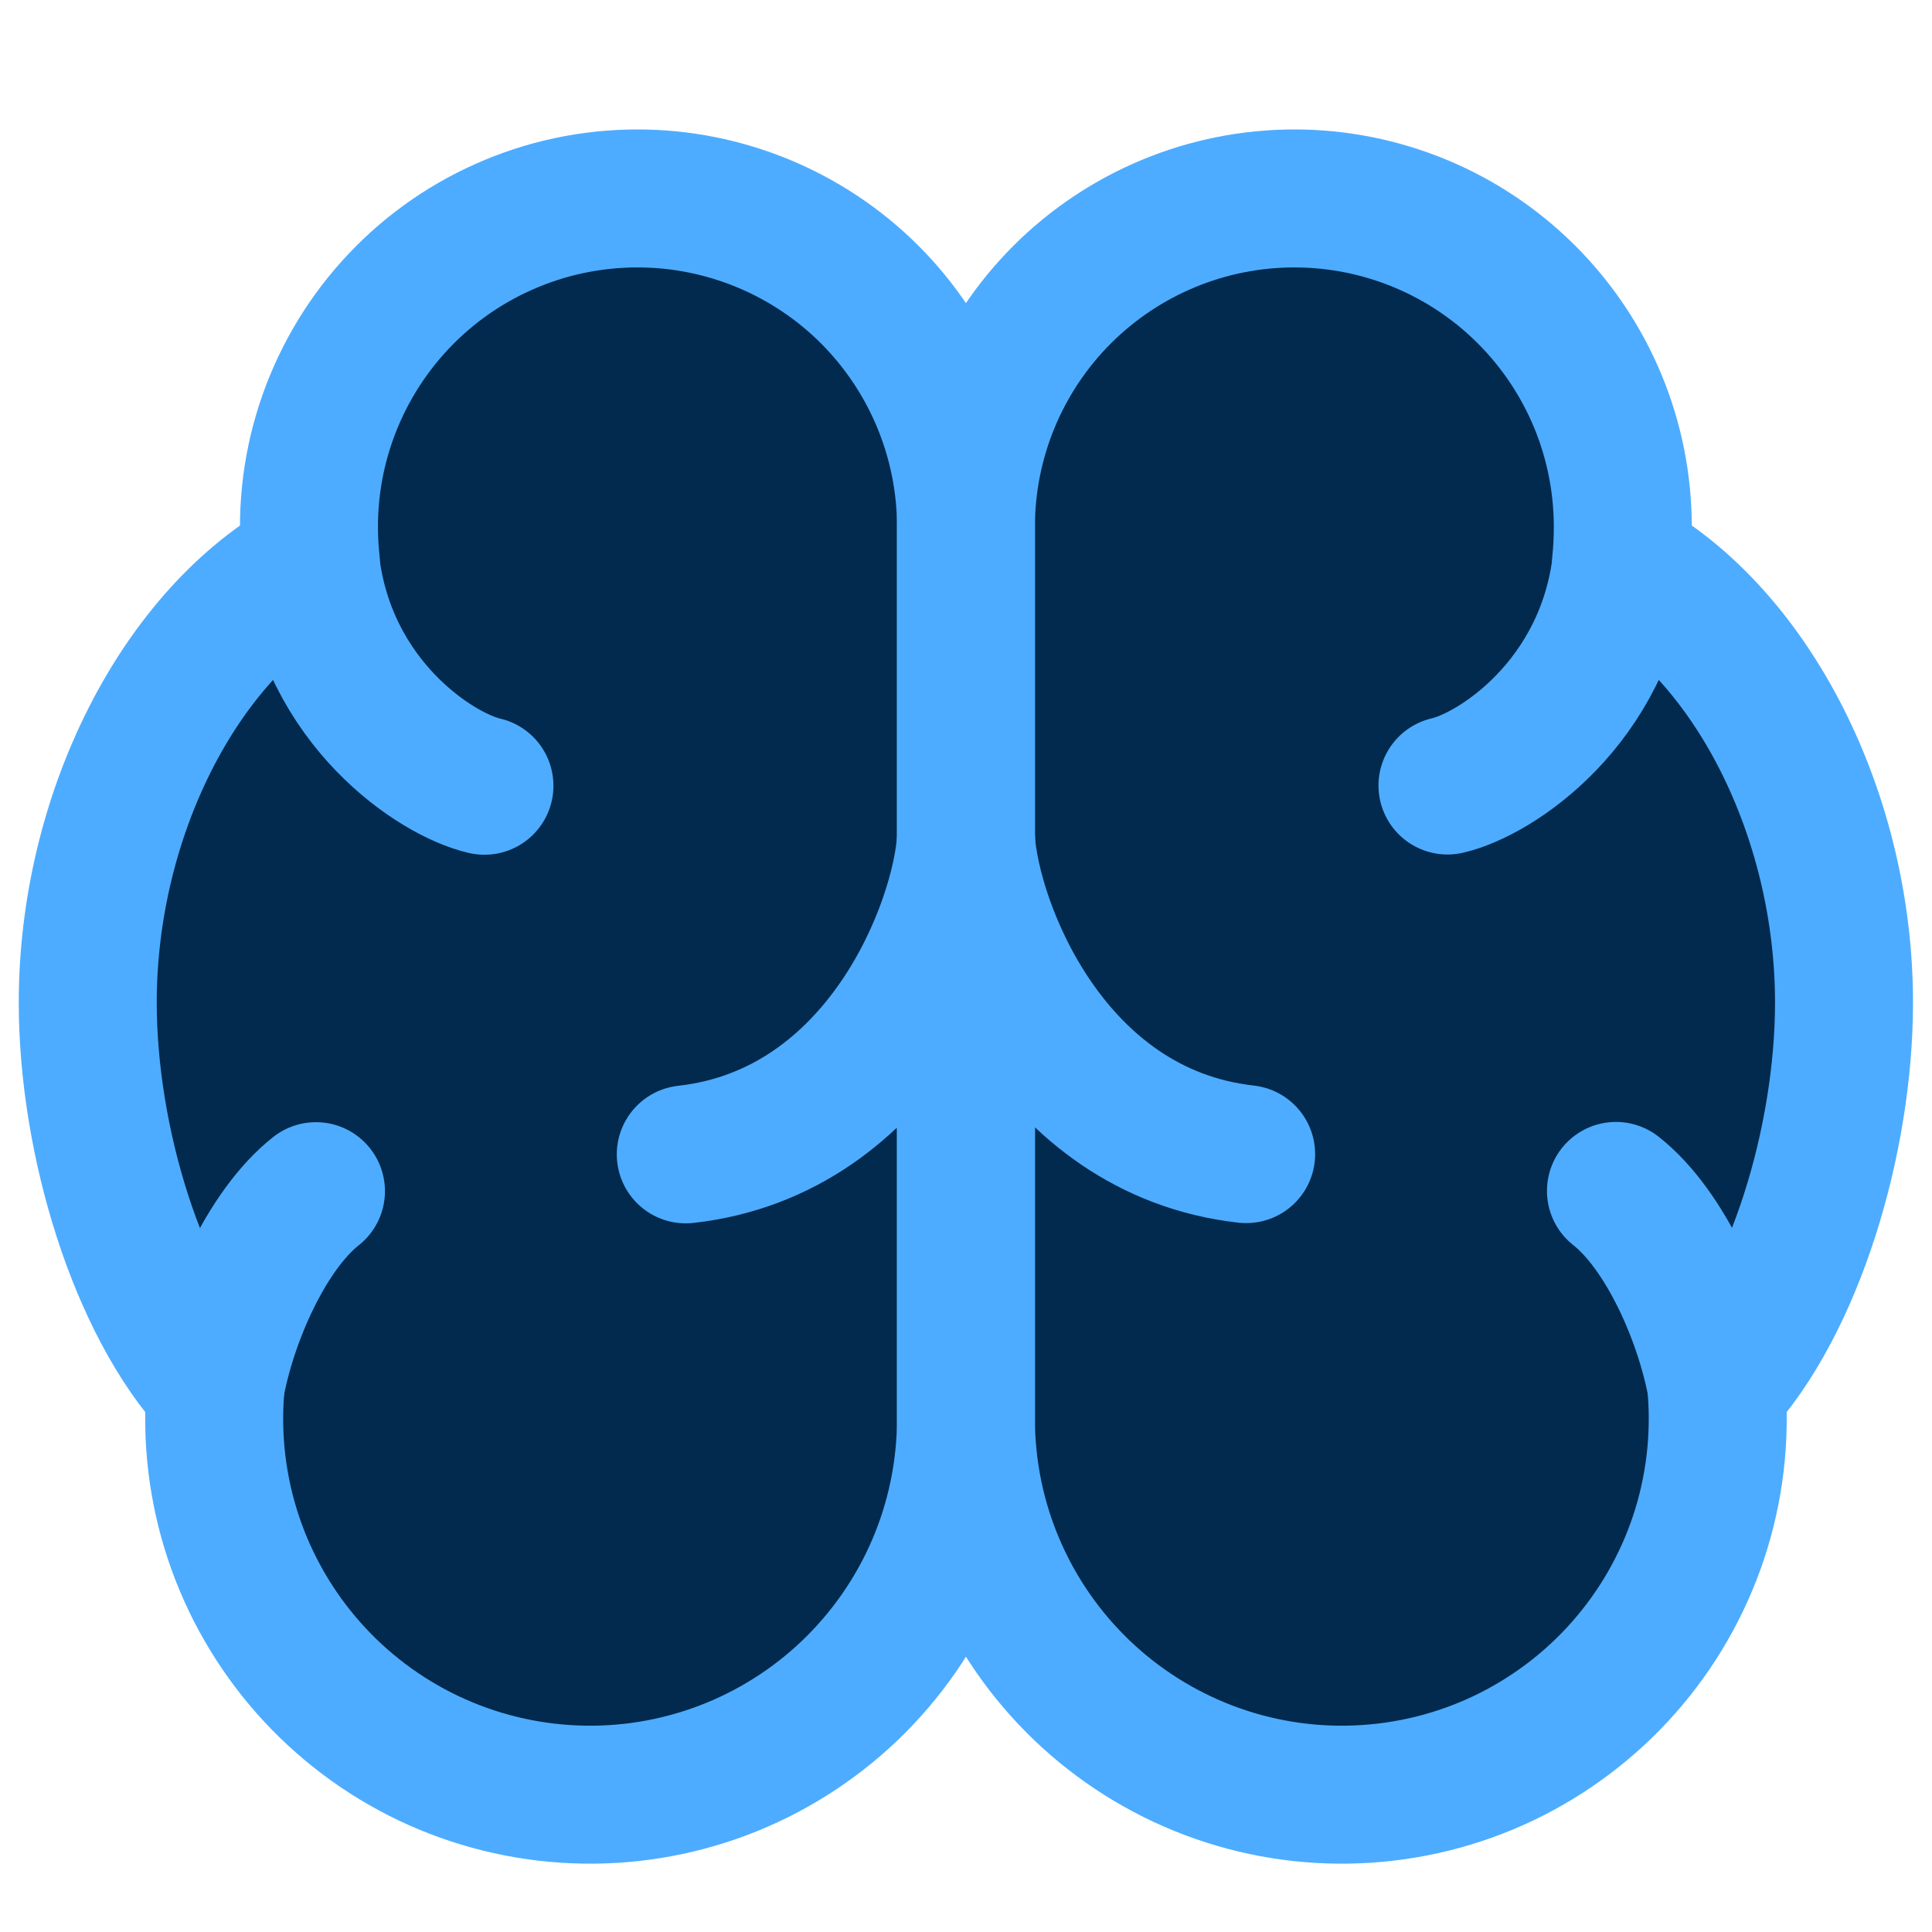
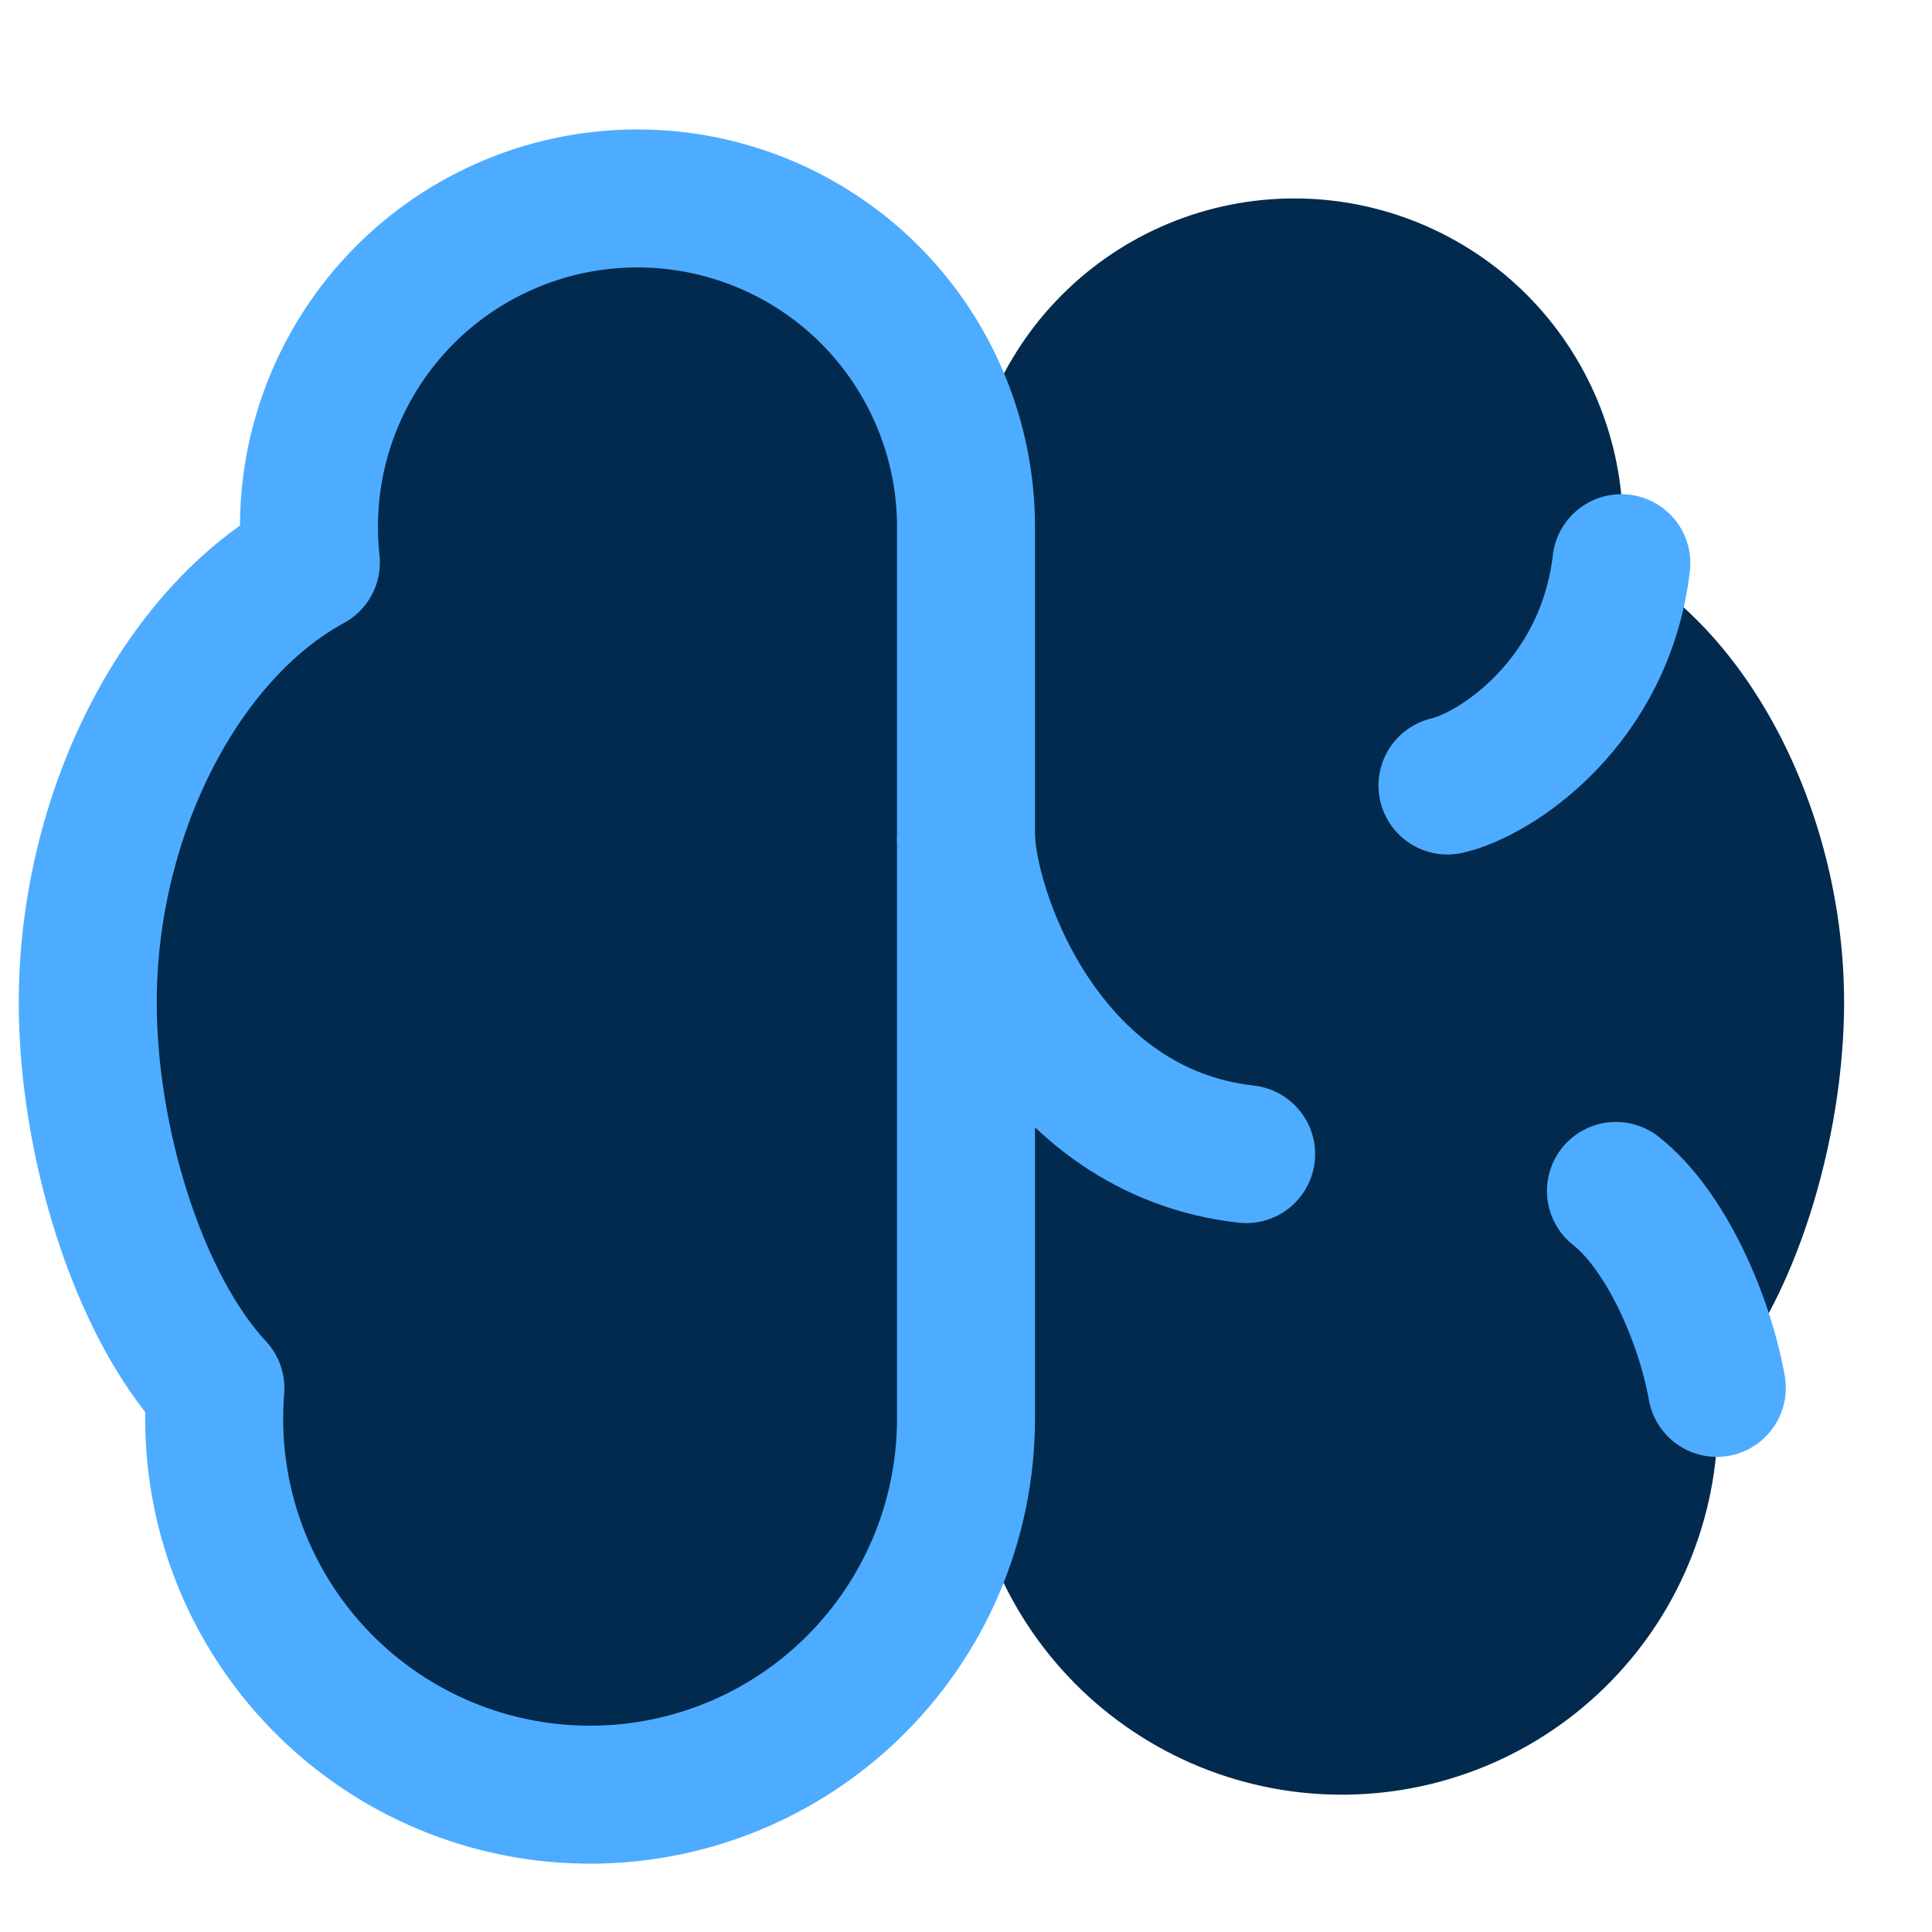
<svg xmlns="http://www.w3.org/2000/svg" width="24" height="24" viewBox="0 0 24 24" fill="none">
  <path d="M16.08 2.465C14.998 2.465 13.96 2.895 13.195 3.66C12.429 4.425 12 5.463 12 6.545V17.636C12.001 18.265 12.13 18.887 12.377 19.465C12.625 20.043 12.987 20.564 13.441 20.999C13.896 21.434 14.433 21.772 15.021 21.994C15.61 22.216 16.237 22.317 16.865 22.29C17.493 22.264 18.109 22.111 18.677 21.841C19.245 21.57 19.752 21.188 20.168 20.717C20.585 20.246 20.901 19.696 21.1 19.099C21.299 18.503 21.375 17.872 21.324 17.245C22.296 16.2 22.908 14.16 22.908 12.454C22.908 10.133 21.769 7.877 20.137 6.987C20.152 6.843 20.16 6.696 20.16 6.545C20.16 6.009 20.054 5.479 19.849 4.984C19.644 4.489 19.343 4.039 18.965 3.66C18.586 3.281 18.136 2.981 17.641 2.776C17.146 2.571 16.615 2.465 16.08 2.465ZM7.92 2.465C8.455 2.465 8.986 2.571 9.481 2.776C9.976 2.981 10.426 3.281 10.805 3.66C11.183 4.039 11.484 4.489 11.689 4.984C11.894 5.479 12 6.009 12 6.545V17.636C11.998 18.265 11.87 18.887 11.622 19.465C11.374 20.043 11.012 20.564 10.558 20.999C10.103 21.434 9.566 21.772 8.978 21.994C8.389 22.216 7.762 22.317 7.134 22.29C6.506 22.264 5.89 22.111 5.322 21.841C4.754 21.57 4.247 21.188 3.831 20.717C3.415 20.246 3.098 19.696 2.899 19.099C2.701 18.503 2.625 17.872 2.676 17.245C1.704 16.2 1.09 14.16 1.09 12.454C1.09 10.133 2.23 7.875 3.862 6.987C3.8 6.417 3.858 5.841 4.034 5.295C4.21 4.749 4.498 4.247 4.881 3.82C5.264 3.393 5.732 3.052 6.256 2.819C6.779 2.585 7.346 2.465 7.92 2.465Z" fill="#022A4E" />
  <path d="M7.92 2.465C8.455 2.465 8.986 2.571 9.481 2.776C9.976 2.981 10.426 3.281 10.805 3.66C11.183 4.039 11.484 4.489 11.689 4.984C11.894 5.479 12 6.009 12 6.545V17.636C11.998 18.265 11.87 18.887 11.622 19.465C11.374 20.043 11.012 20.564 10.558 20.999C10.103 21.434 9.566 21.772 8.978 21.994C8.389 22.216 7.762 22.317 7.134 22.29C6.506 22.264 5.89 22.111 5.322 21.841C4.754 21.57 4.247 21.188 3.831 20.717C3.415 20.246 3.098 19.696 2.899 19.099C2.701 18.503 2.625 17.872 2.676 17.245C1.704 16.2 1.09 14.16 1.09 12.454C1.09 10.133 2.23 7.875 3.862 6.987C3.8 6.417 3.858 5.841 4.034 5.295C4.21 4.749 4.498 4.247 4.881 3.82C5.264 3.393 5.732 3.052 6.256 2.819C6.779 2.585 7.346 2.465 7.92 2.465Z" stroke="#4DACFF" stroke-width="1.714" stroke-linecap="round" stroke-linejoin="round" />
-   <path d="M6.018 9.761C5.418 9.624 4.062 8.734 3.858 6.999M8.519 14.34C10.967 14.066 11.936 11.484 11.999 10.433M3.925 14.797C3.315 15.277 2.828 16.369 2.672 17.244M16.079 2.465C14.997 2.465 13.96 2.895 13.194 3.66C12.429 4.425 11.999 5.463 11.999 6.545V17.636C12.001 18.265 12.129 18.887 12.377 19.465C12.625 20.043 12.987 20.564 13.441 20.999C13.896 21.434 14.433 21.772 15.021 21.994C15.609 22.216 16.236 22.317 16.865 22.29C17.493 22.264 18.109 22.111 18.677 21.841C19.244 21.57 19.752 21.188 20.168 20.717C20.584 20.246 20.901 19.696 21.1 19.099C21.298 18.503 21.374 17.872 21.323 17.245C22.295 16.2 22.907 14.16 22.907 12.454C22.907 10.133 21.769 7.877 20.137 6.987C20.152 6.843 20.159 6.696 20.159 6.545C20.159 6.009 20.054 5.479 19.849 4.984C19.644 4.489 19.343 4.039 18.964 3.66C18.585 3.281 18.136 2.981 17.641 2.776C17.146 2.571 16.615 2.465 16.079 2.465Z" stroke="#4DACFF" stroke-width="1.714" stroke-linecap="round" stroke-linejoin="round" />
  <path d="M17.981 9.758C18.581 9.621 19.937 8.731 20.141 6.996M15.48 14.337C13.032 14.062 12.063 11.481 12 10.43M20.074 14.794C20.685 15.274 21.171 16.366 21.327 17.241" stroke="#4DACFF" stroke-width="1.714" stroke-linecap="round" stroke-linejoin="round" />
</svg>